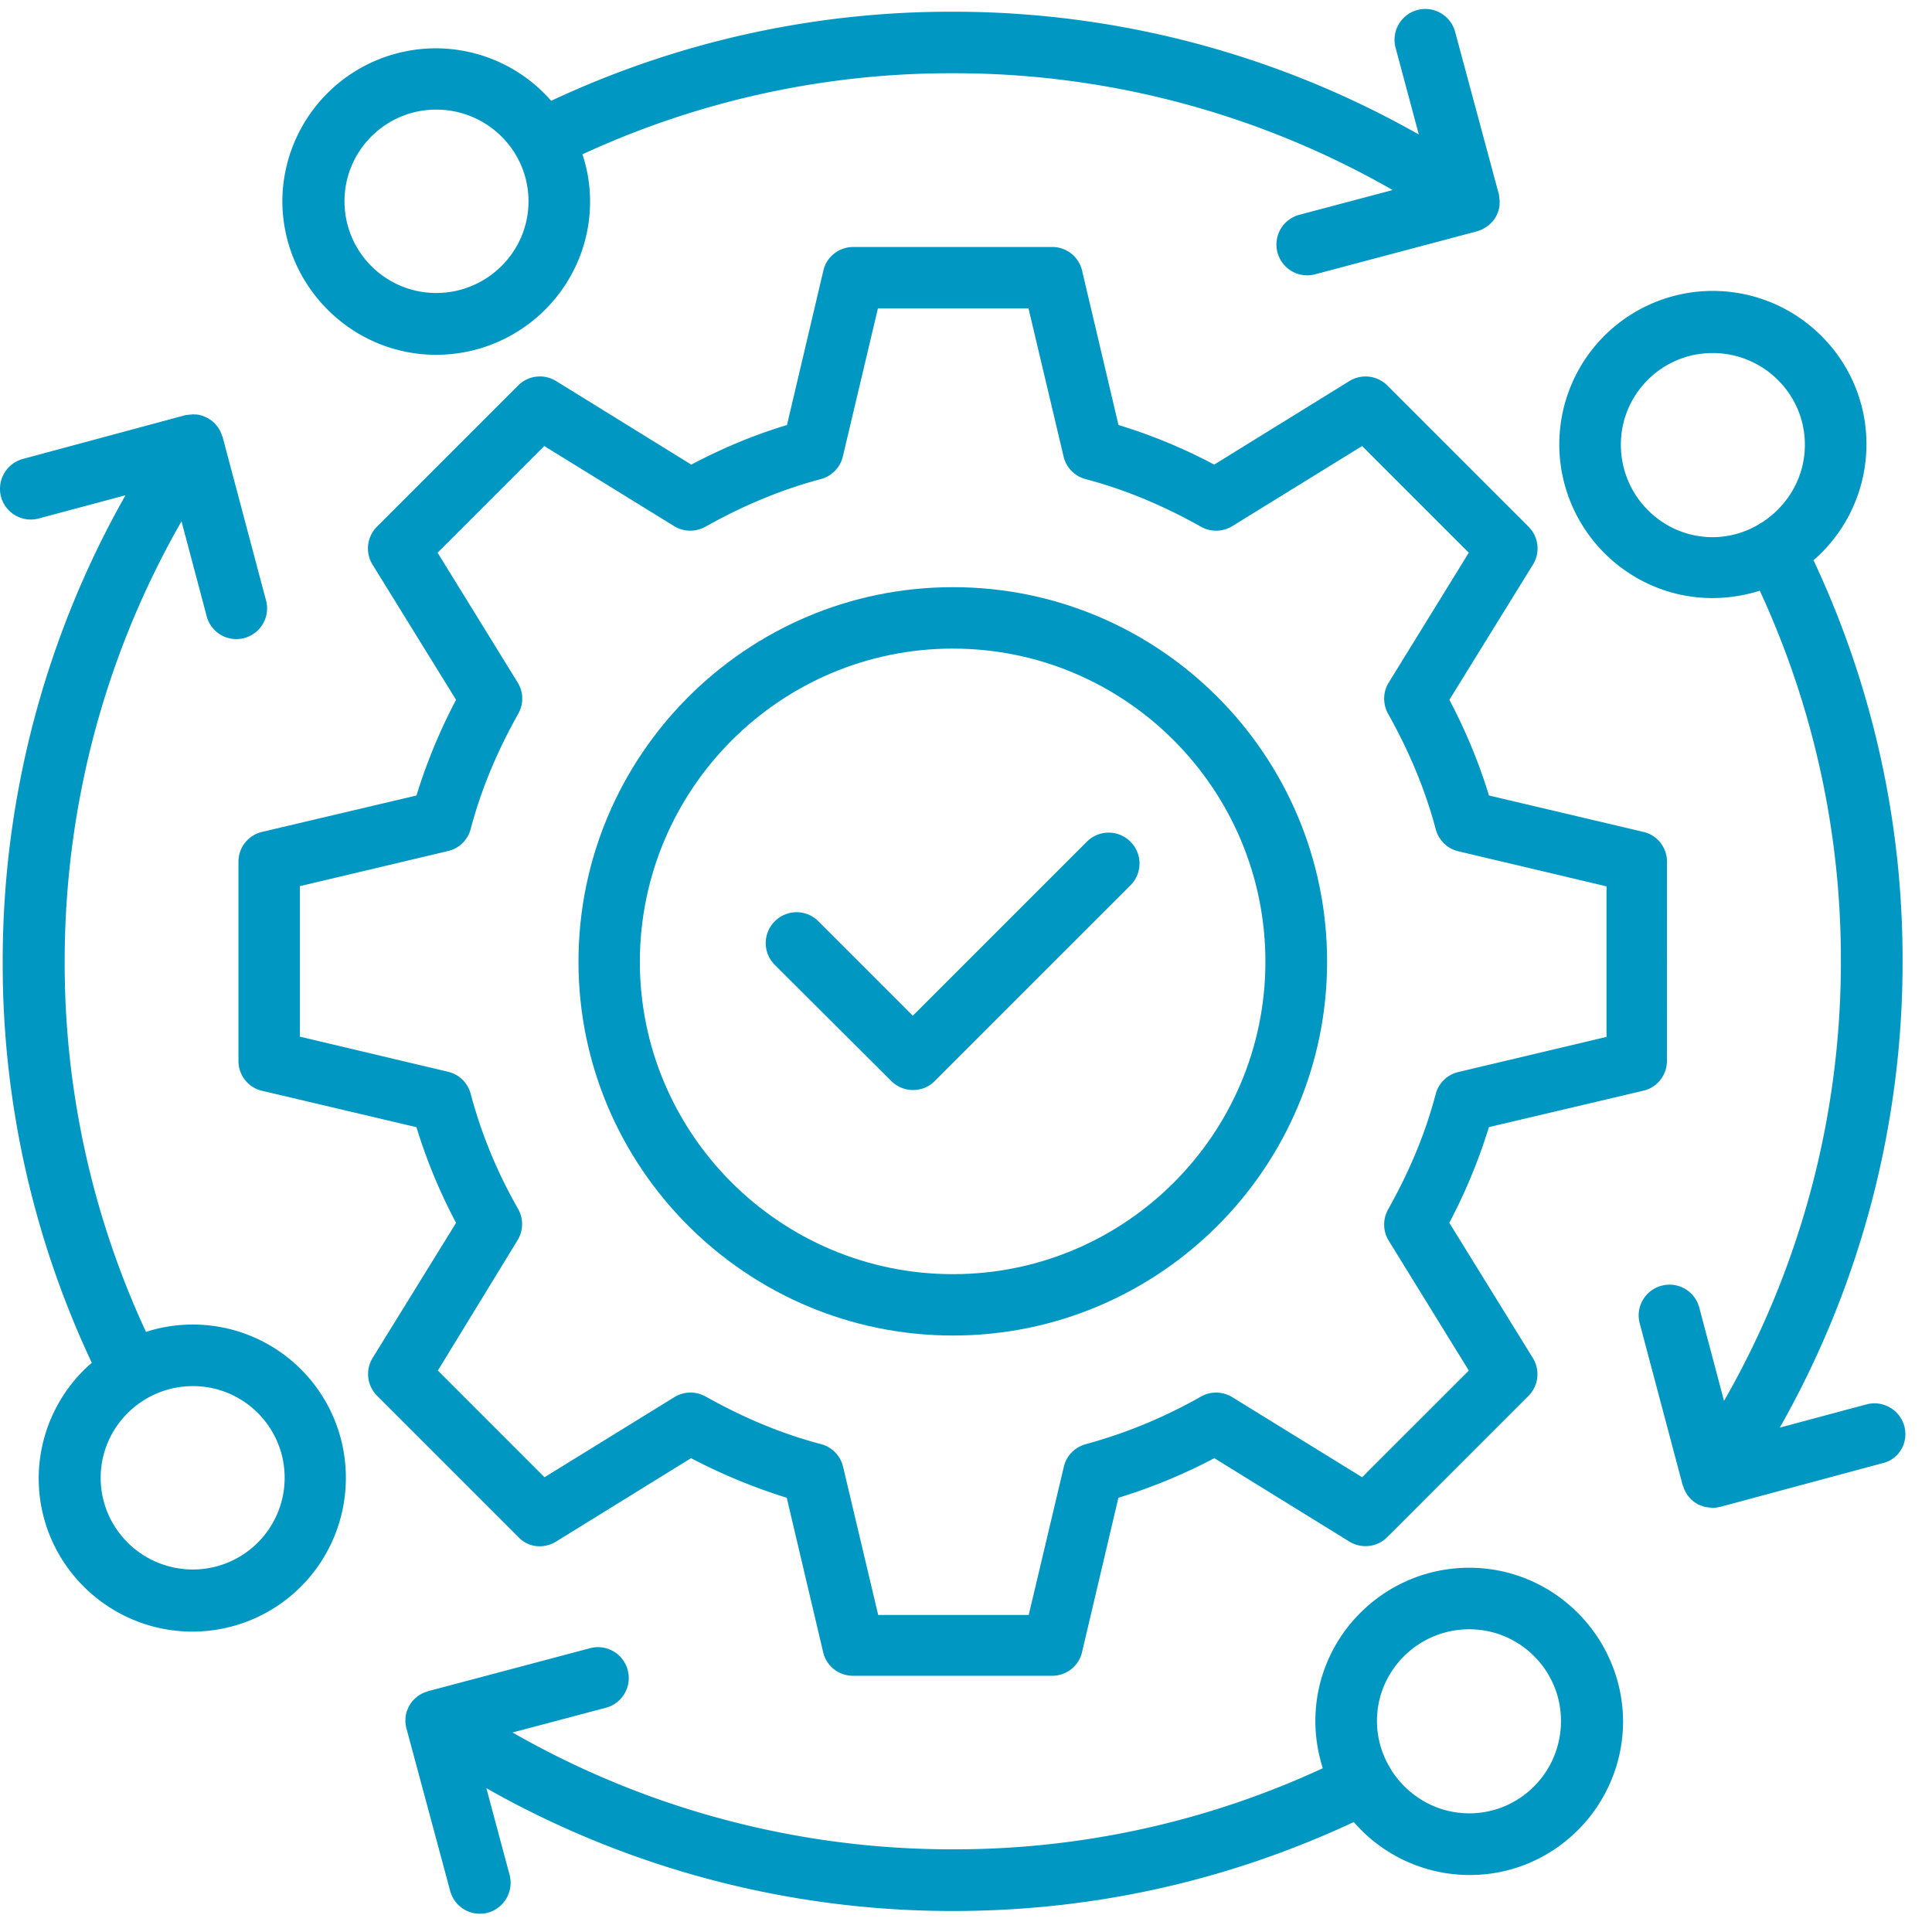
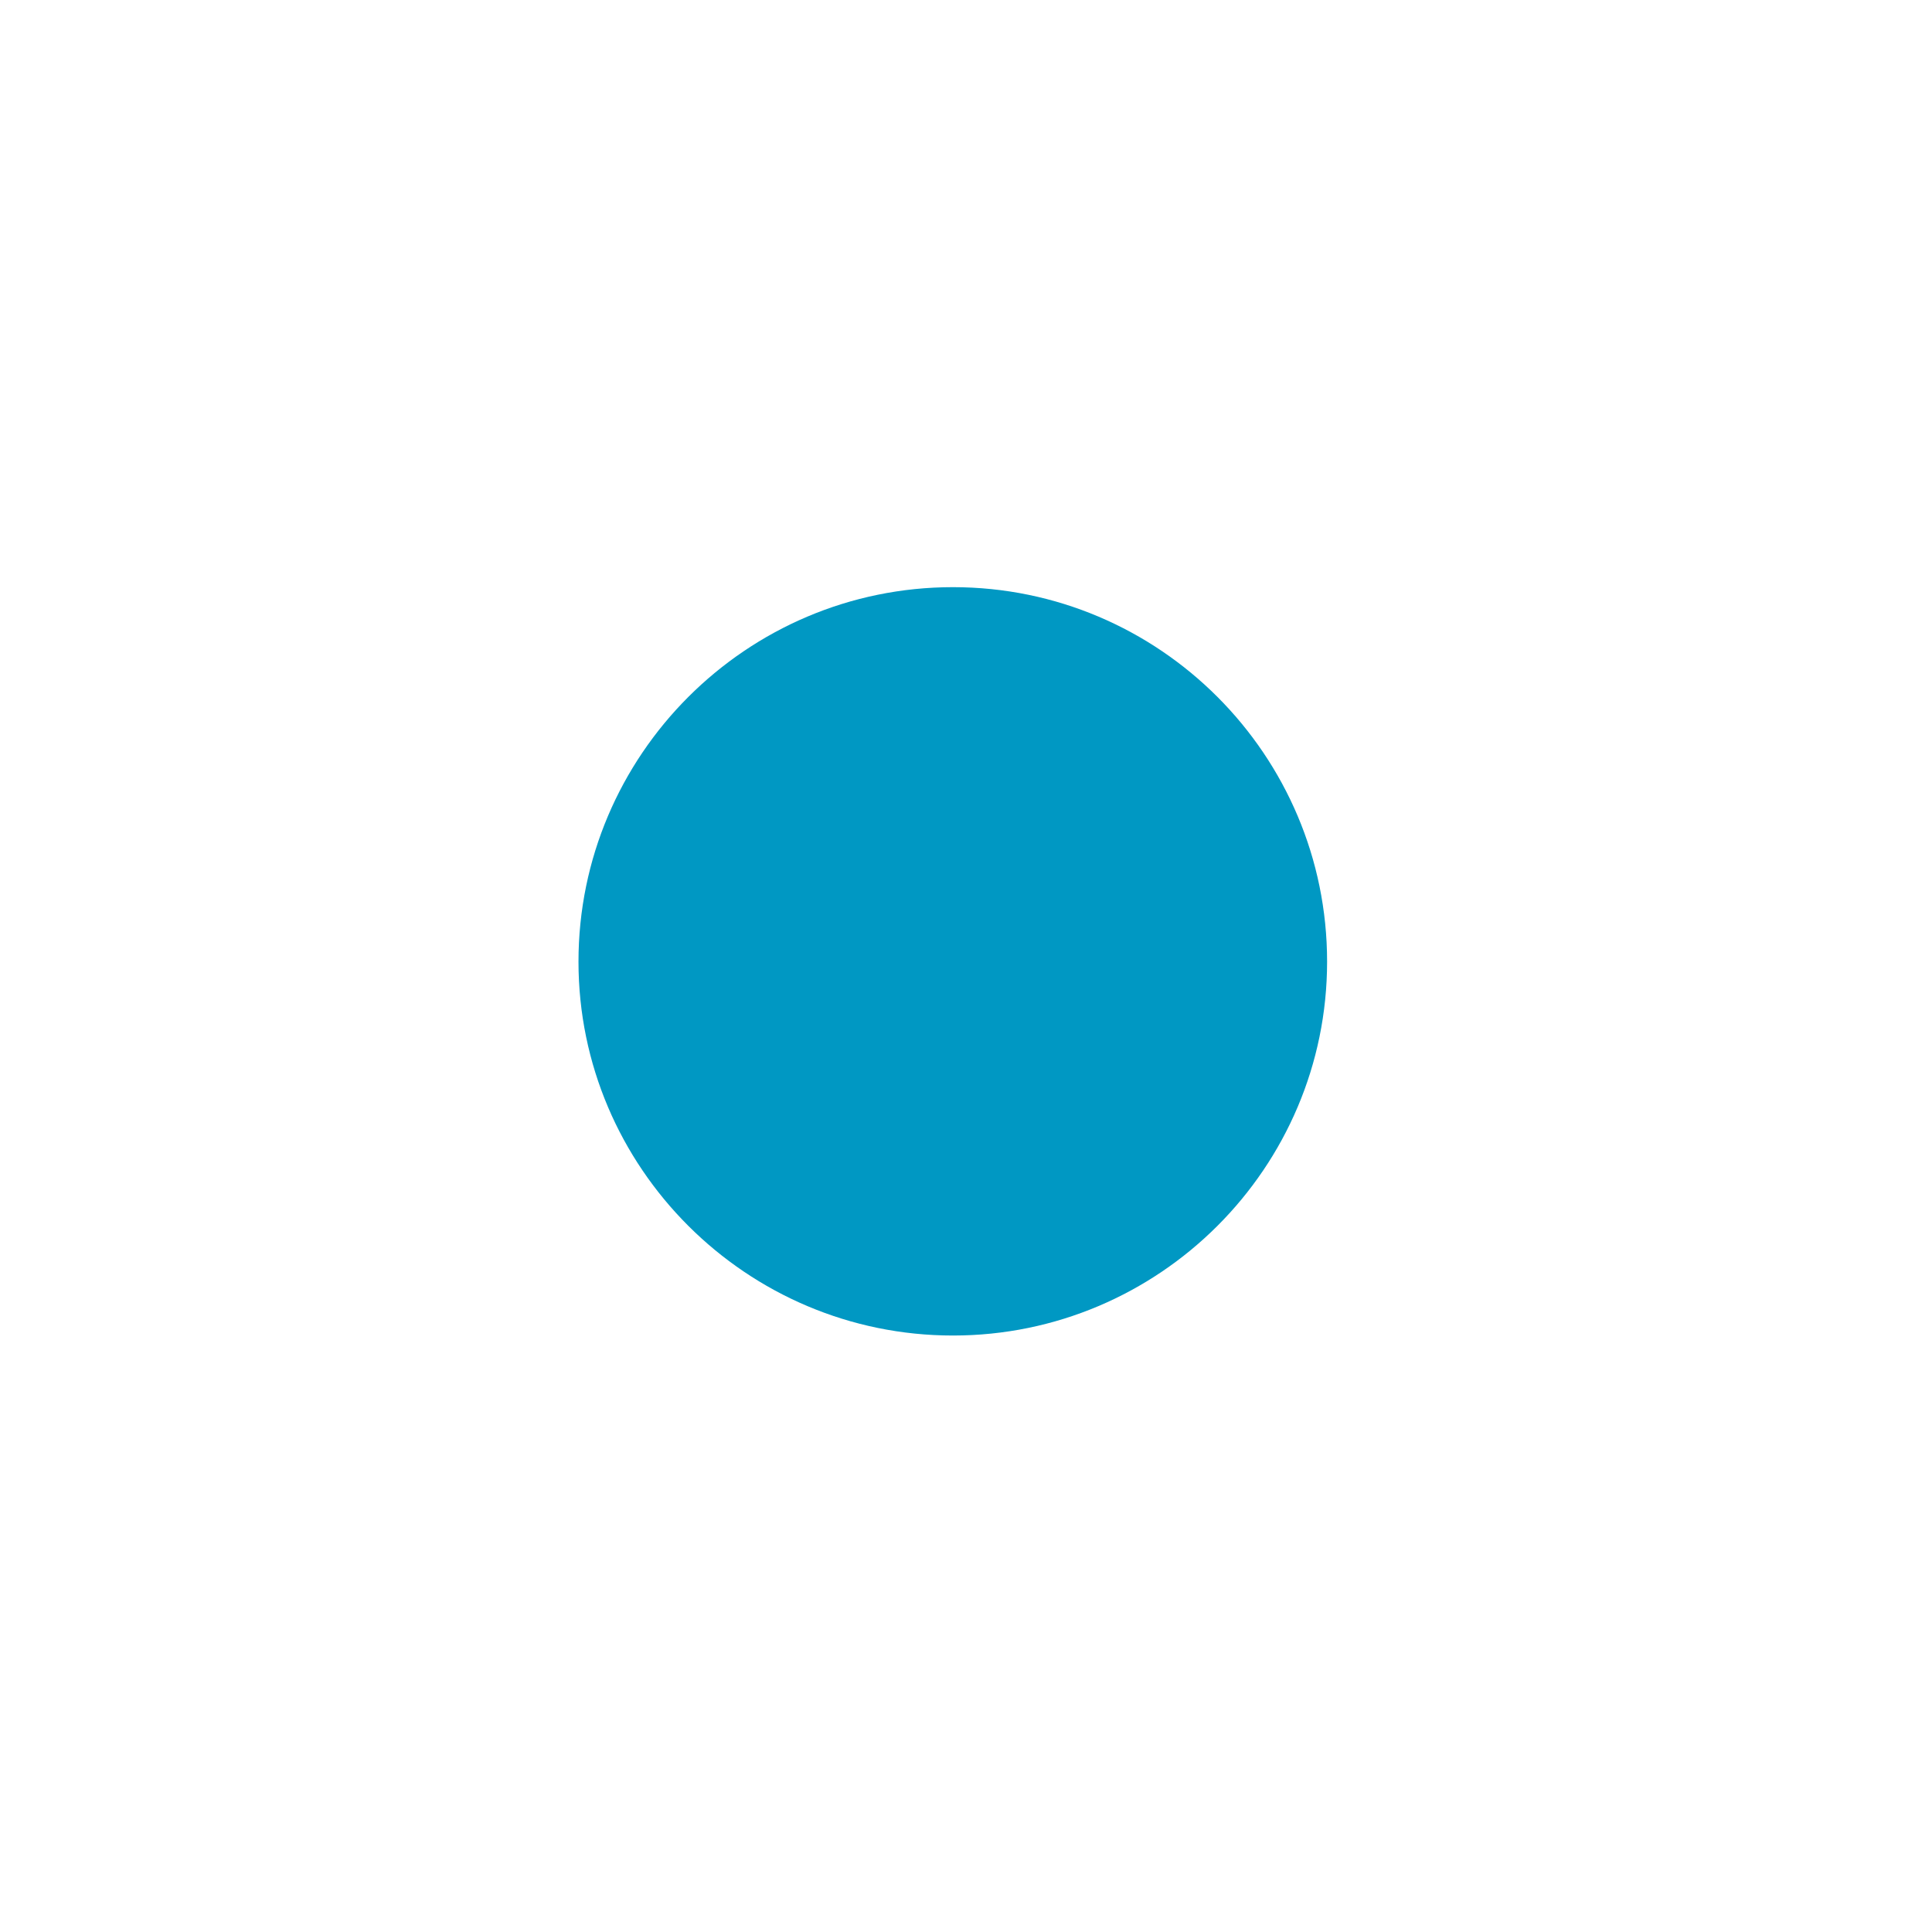
<svg xmlns="http://www.w3.org/2000/svg" fill="none" viewBox="0 0 71 71">
-   <path fill="#0098C3" d="M35.021 49.08c7.579 0 13.749-6.161 13.749-13.74 0-7.593-6.161-13.762-13.749-13.762-7.593 0-13.762 6.178-13.762 13.762 0 7.57 6.175 13.74 13.762 13.74Zm0-25.244c6.334 0 11.482 5.159 11.482 11.507 0 6.334-5.15 11.482-11.482 11.482-6.34 0-11.507-5.15-11.507-11.482.008-6.351 5.165-11.508 11.507-11.508Z" />
-   <path fill="#0098C3" d="m20.424 56.659 4.972-3.072a21.005 21.005 0 0 0 3.516 1.455l1.337 5.67c.115.514.574.872 1.097.872h7.321c.523 0 .982-.358 1.098-.872l1.336-5.67a20.204 20.204 0 0 0 3.525-1.455l4.963 3.066c.445.271 1.02.21 1.392-.165l5.188-5.188c.372-.372.436-.95.164-1.391l-3.072-4.972a20.302 20.302 0 0 0 1.456-3.516l5.67-1.337c.514-.116.872-.575.872-1.097l.003-7.319c0-.522-.358-.981-.872-1.097l-5.67-1.337c-.367-1.19-.84-2.35-1.456-3.516l3.072-4.971a1.127 1.127 0 0 0-.164-1.392l-5.188-5.188a1.132 1.132 0 0 0-1.392-.165l-4.971 3.072a19.65 19.65 0 0 0-3.517-1.455l-1.337-5.67a1.121 1.121 0 0 0-1.097-.872h-7.316c-.522 0-.981.358-1.097.872l-1.336 5.67c-1.19.358-2.35.84-3.517 1.455l-4.971-3.072a1.127 1.127 0 0 0-1.392.165l-5.188 5.188c-.372.372-.436.95-.164 1.392l3.071 4.971a20.306 20.306 0 0 0-1.455 3.516l-5.67 1.337a1.122 1.122 0 0 0-.872 1.097v7.322c0 .522.358.981.872 1.097l5.67 1.337a19.852 19.852 0 0 0 1.455 3.516l-3.066 4.963c-.271.444-.21 1.019.165 1.391l5.188 5.188c.352.387.927.448 1.377.177ZM19.018 45.58c.217-.35.225-.794.023-1.152a17.585 17.585 0 0 1-1.744-4.232 1.126 1.126 0 0 0-.831-.809l-5.445-1.29v-5.532l5.445-1.29c.404-.093.725-.404.831-.809.382-1.44.956-2.823 1.75-4.24a1.12 1.12 0 0 0-.023-1.144l-2.942-4.77 3.92-3.92 4.77 2.942c.35.216.785.225 1.152.023 1.415-.794 2.81-1.369 4.241-1.75.404-.11.716-.427.809-.831l1.29-5.445h5.532l1.29 5.445c.093.404.404.724.809.831 1.44.381 2.823.956 4.24 1.75.359.202.803.193 1.153-.023l4.769-2.942 3.92 3.92-2.941 4.77c-.217.35-.225.785-.023 1.152.794 1.415 1.368 2.809 1.75 4.24.109.405.427.717.83.81l5.446 1.29v5.531l-5.445 1.291a1.121 1.121 0 0 0-.832.808c-.38 1.441-.955 2.824-1.75 4.242-.201.357-.193.802.024 1.151l2.942 4.77-3.921 3.92-4.77-2.941a1.135 1.135 0 0 0-1.151-.024 18.21 18.21 0 0 1-4.233 1.75c-.404.11-.716.427-.808.831l-1.29 5.445h-5.532l-1.29-5.444a1.121 1.121 0 0 0-.81-.832c-1.44-.381-2.823-.956-4.24-1.75a1.136 1.136 0 0 0-1.152.023l-4.77 2.943-3.92-3.921 2.927-4.787Z" />
-   <path fill="#0098C3" d="M16.03 13.038c3.12 0 5.655-2.529 5.655-5.632 0-.607-.1-1.19-.28-1.735a32.274 32.274 0 0 1 13.616-2.98 32.41 32.41 0 0 1 16.158 4.293l-3.43.91a1.13 1.13 0 0 0-.802 1.385 1.13 1.13 0 0 0 1.377.803l5.95-1.58c.009 0 .015-.008.023-.008.116-.032.234-.092.335-.164.015-.015.038-.023.055-.038.087-.07.165-.147.234-.242.014-.015.014-.038.032-.055l.014-.015c.015-.023.015-.046.032-.063.014-.038.032-.07.046-.11a.516.516 0 0 0 .032-.101c.009-.038.023-.078.023-.115.009-.032.009-.07.009-.102 0-.037.008-.077 0-.115 0-.032-.009-.07-.009-.101-.009-.038-.009-.078-.014-.116 0-.014 0-.023-.009-.037l-1.602-5.95a1.136 1.136 0 0 0-1.386-.803 1.134 1.134 0 0 0-.803 1.386l.855 3.19A34.67 34.67 0 0 0 35 .431a34.535 34.535 0 0 0-14.744 3.274 5.632 5.632 0 0 0-4.247-1.929 5.642 5.642 0 0 0-5.633 5.633c.02 3.1 2.549 5.63 5.653 5.63Zm0-9.01c1.873 0 3.392 1.51 3.392 3.37 0 1.859-1.524 3.369-3.392 3.369-1.86 0-3.37-1.51-3.37-3.37 0-1.859 1.51-3.369 3.37-3.369ZM53.995 57.614c-3.121 0-5.656 2.53-5.656 5.633 0 .606.101 1.19.272 1.735a32.198 32.198 0 0 1-13.593 2.98 32.475 32.475 0 0 1-16.182-4.294l3.43-.909a1.13 1.13 0 0 0 .802-1.386 1.13 1.13 0 0 0-1.386-.802l-5.95 1.579c-.008 0-.014.009-.032.014a1.154 1.154 0 0 0-.349.17.143.143 0 0 0-.038.032c-.086.07-.164.148-.225.243-.014.014-.014.038-.031.055l-.015.014c-.014.023-.014.047-.032.064-.014.037-.031.07-.046.11a.515.515 0 0 0-.032.1c-.008.038-.023.079-.023.116-.008.032-.008.07-.008.101 0 .038-.009.078 0 .116 0 .031.008.069.008.1.009.038.009.079.023.116 0 .015 0 .023.01.038l1.601 5.95a1.13 1.13 0 0 0 1.383.802 1.14 1.14 0 0 0 .803-1.385l-.855-3.19a34.718 34.718 0 0 0 17.164 4.512c5.15 0 10.09-1.112 14.713-3.268a5.637 5.637 0 0 0 4.264 1.946c3.103 0 5.632-2.535 5.632-5.656-.02-3.106-2.548-5.636-5.652-5.636Zm0 9.025c-1.207 0-2.255-.638-2.864-1.587-.009-.01-.009-.024-.014-.032a3.324 3.324 0 0 1-.514-1.776c0-1.859 1.524-3.369 3.392-3.369 1.86 0 3.37 1.51 3.37 3.37 0 1.879-1.51 3.394-3.37 3.394ZM7.092 48.676c-.598 0-1.184.092-1.727.271A32.185 32.185 0 0 1 2.377 35.34c0-5.719 1.478-11.265 4.293-16.182l.91 3.43a1.13 1.13 0 1 0 2.18-.583l-1.58-5.95c0-.01-.008-.015-.014-.024a1.154 1.154 0 0 0-.17-.349c-.01-.014-.024-.023-.032-.037a1 1 0 0 0-.243-.226c-.014-.008-.037-.014-.055-.032-.008-.008-.008-.014-.014-.014a.374.374 0 0 0-.07-.032c-.031-.014-.063-.031-.1-.046-.032-.014-.07-.023-.101-.032-.038-.008-.07-.023-.11-.023-.032-.008-.07-.008-.101-.008-.038 0-.078-.009-.116 0-.037 0-.069.008-.11.008-.037.009-.069.009-.11.015-.014 0-.03 0-.045.008l-5.95 1.603a1.14 1.14 0 0 0-.803 1.386c.164.606.785.964 1.386.802l3.19-.854A34.718 34.718 0 0 0 .099 35.363a34.41 34.41 0 0 0 3.274 14.718 5.62 5.62 0 0 0-1.951 4.247c0 3.104 2.535 5.633 5.655 5.633a5.642 5.642 0 0 0 5.633-5.633 5.625 5.625 0 0 0-5.618-5.652Zm0 9.002c-1.874 0-3.392-1.51-3.392-3.37 0-1.859 1.524-3.369 3.392-3.369 1.86 0 3.369 1.51 3.369 3.37a3.373 3.373 0 0 1-3.37 3.369ZM69.983 52.412a1.137 1.137 0 0 0-1.386-.803l-3.19.855a34.67 34.67 0 0 0 4.512-17.14 34.499 34.499 0 0 0-3.273-14.736 5.637 5.637 0 0 0 1.945-4.265c0-3.103-2.534-5.632-5.655-5.632a5.642 5.642 0 0 0-5.633 5.632c0 3.121 2.53 5.656 5.633 5.656a5.82 5.82 0 0 0 1.735-.271 32.244 32.244 0 0 1 2.98 13.615 32.41 32.41 0 0 1-4.294 16.159l-.91-3.43a1.13 1.13 0 0 0-1.385-.803 1.13 1.13 0 0 0-.803 1.386l1.58 5.95c0 .01.008.015.014.023.038.125.092.243.17.35.009.014.023.023.032.037a1 1 0 0 0 .243.226c.014.008.031.014.046.023l.023.023c.046.031.11.046.156.063.031.015.063.032.1.038.087.023.171.032.258.037.014 0 .032.009.046.009.092 0 .188-.014.28-.038h.014l5.95-1.602c.616-.136.973-.756.812-1.362ZM59.566 16.343c0-1.859 1.51-3.369 3.37-3.369 1.873 0 3.392 1.51 3.392 3.37 0 1.206-.638 2.254-1.588 2.863-.009.009-.023.009-.032.015-.023.008-.037.023-.055.037a3.324 3.324 0 0 1-1.72.482c-1.86-.005-3.367-1.53-3.367-3.398ZM32.75 39.723c.21.211.496.335.802.335.303 0 .592-.115.802-.335l7.19-7.189a1.13 1.13 0 0 0 0-1.602 1.13 1.13 0 0 0-1.603 0l-6.395 6.395-3.47-3.47a1.13 1.13 0 0 0-1.603 0 1.13 1.13 0 0 0 0 1.602l4.276 4.264Z" />
+   <path fill="#0098C3" d="M35.021 49.08c7.579 0 13.749-6.161 13.749-13.74 0-7.593-6.161-13.762-13.749-13.762-7.593 0-13.762 6.178-13.762 13.762 0 7.57 6.175 13.74 13.762 13.74Zm0-25.244Z" />
</svg>